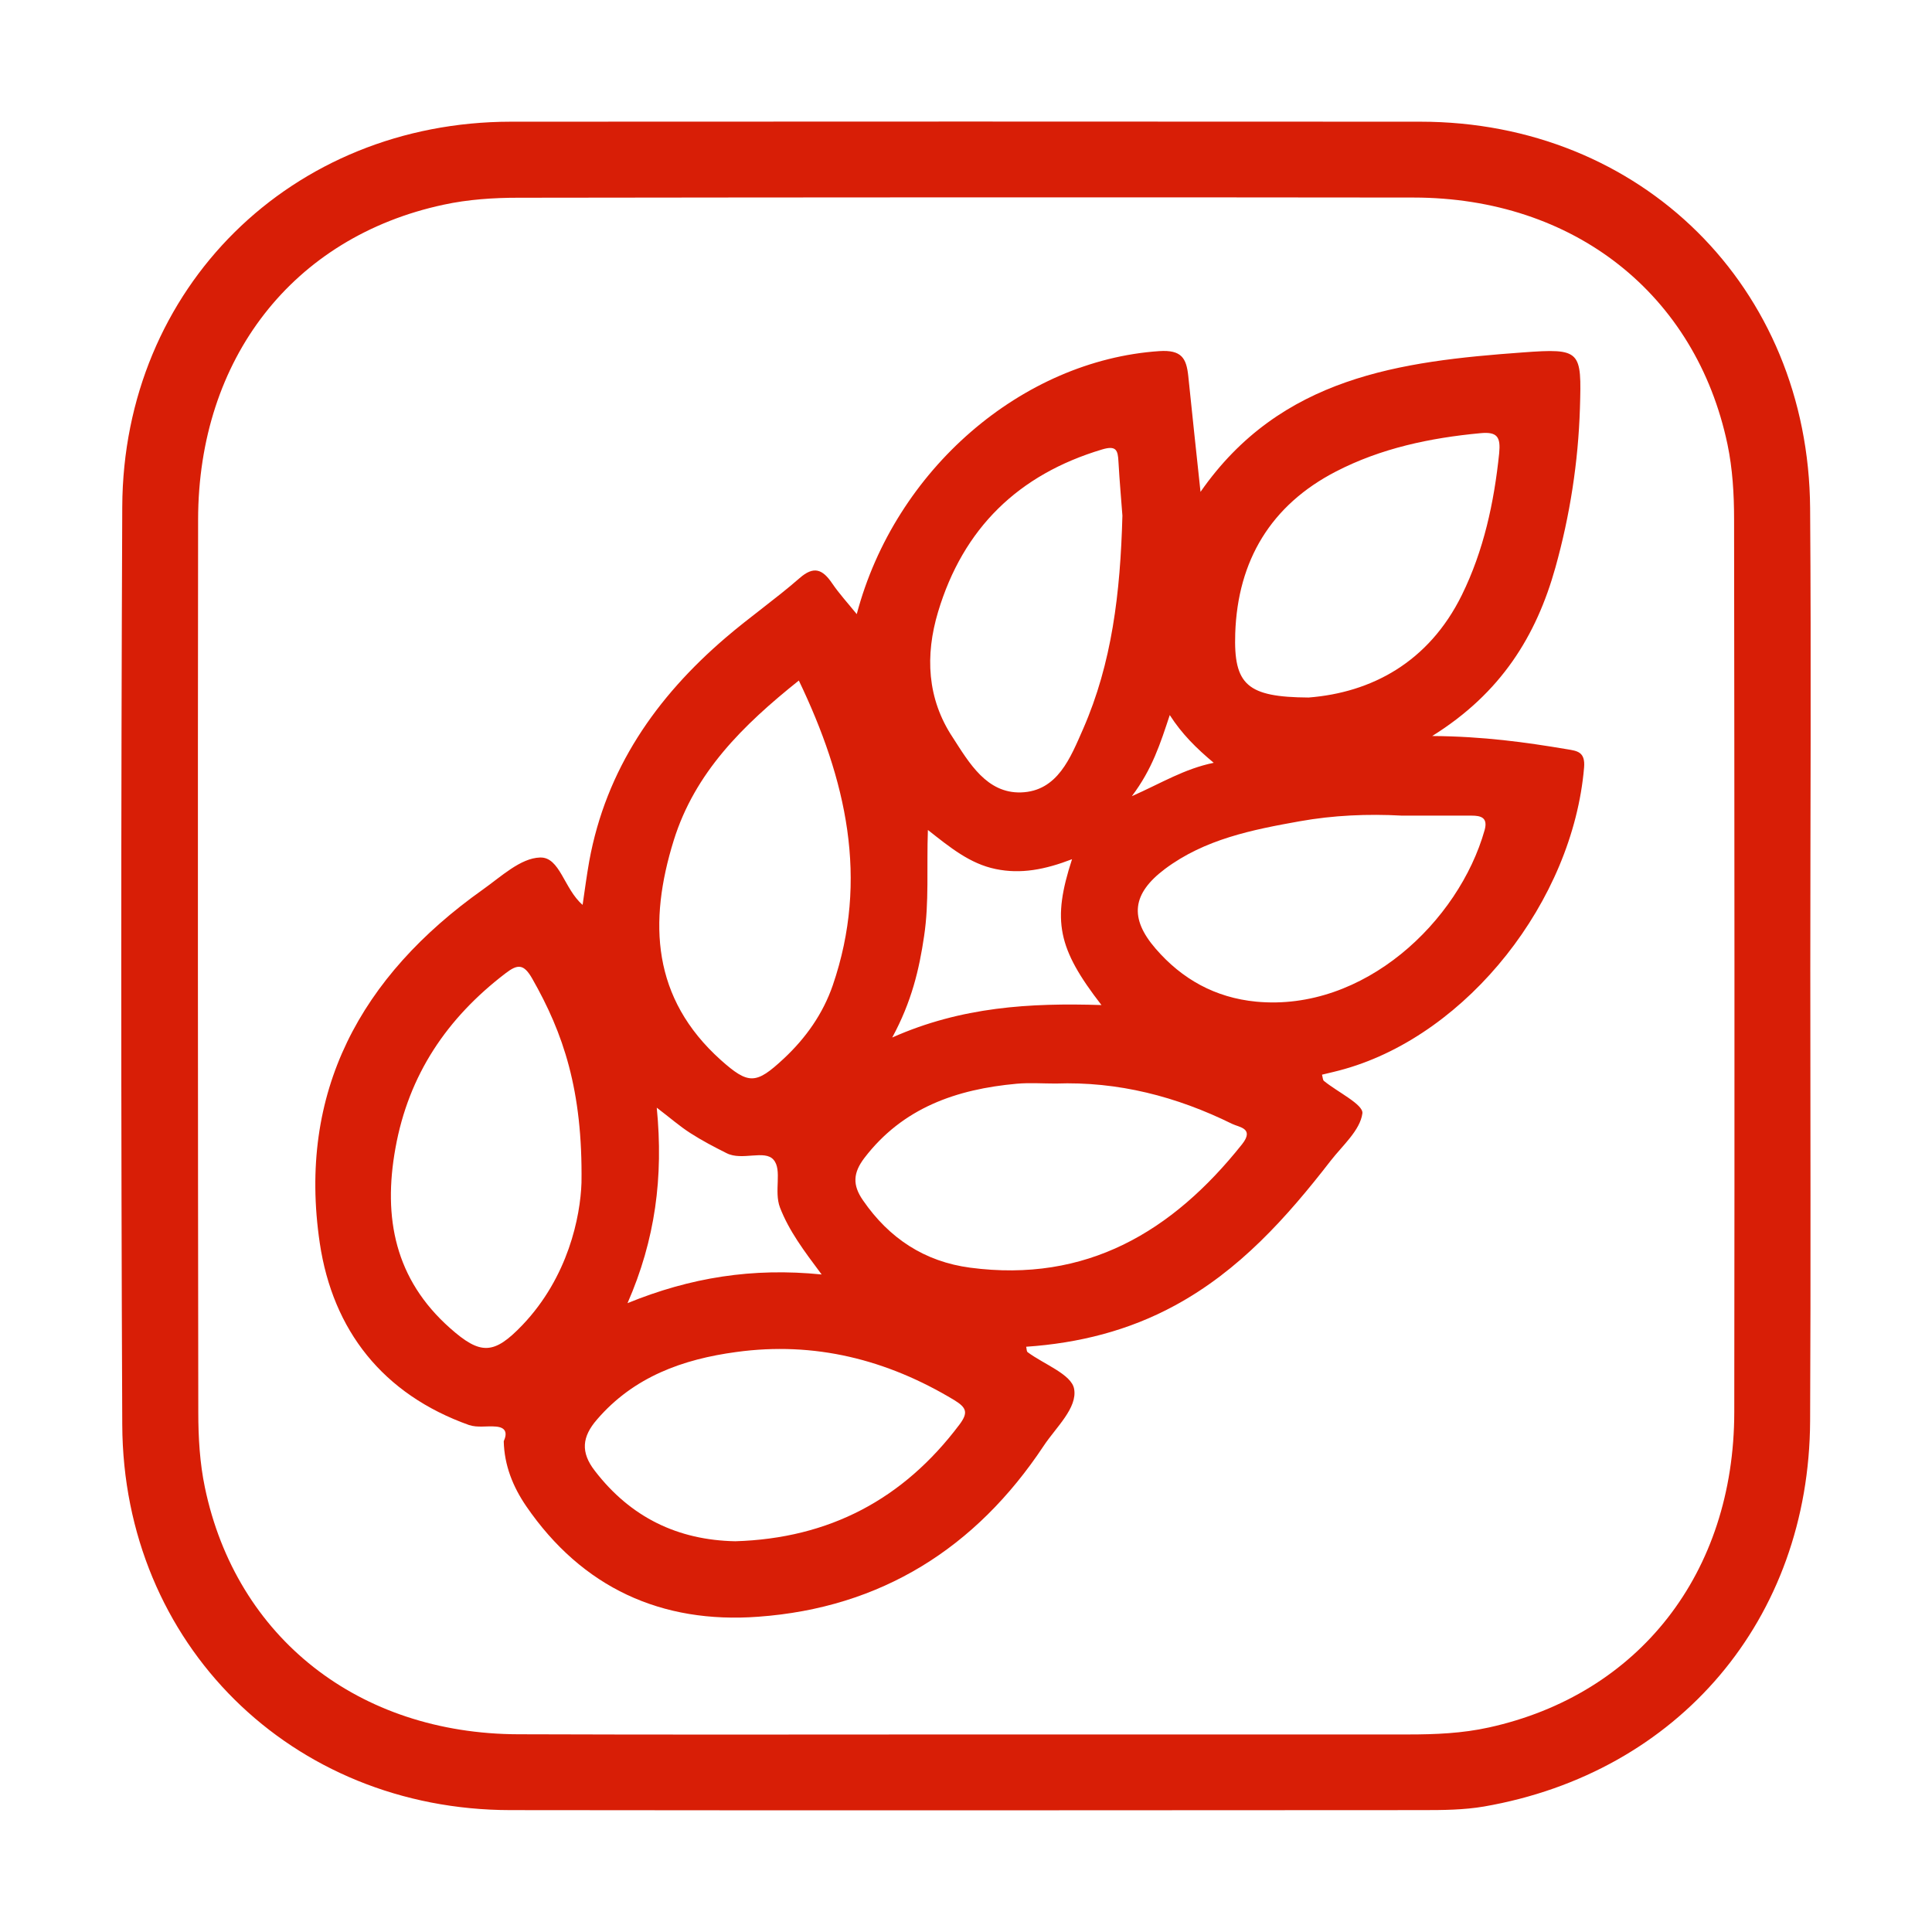
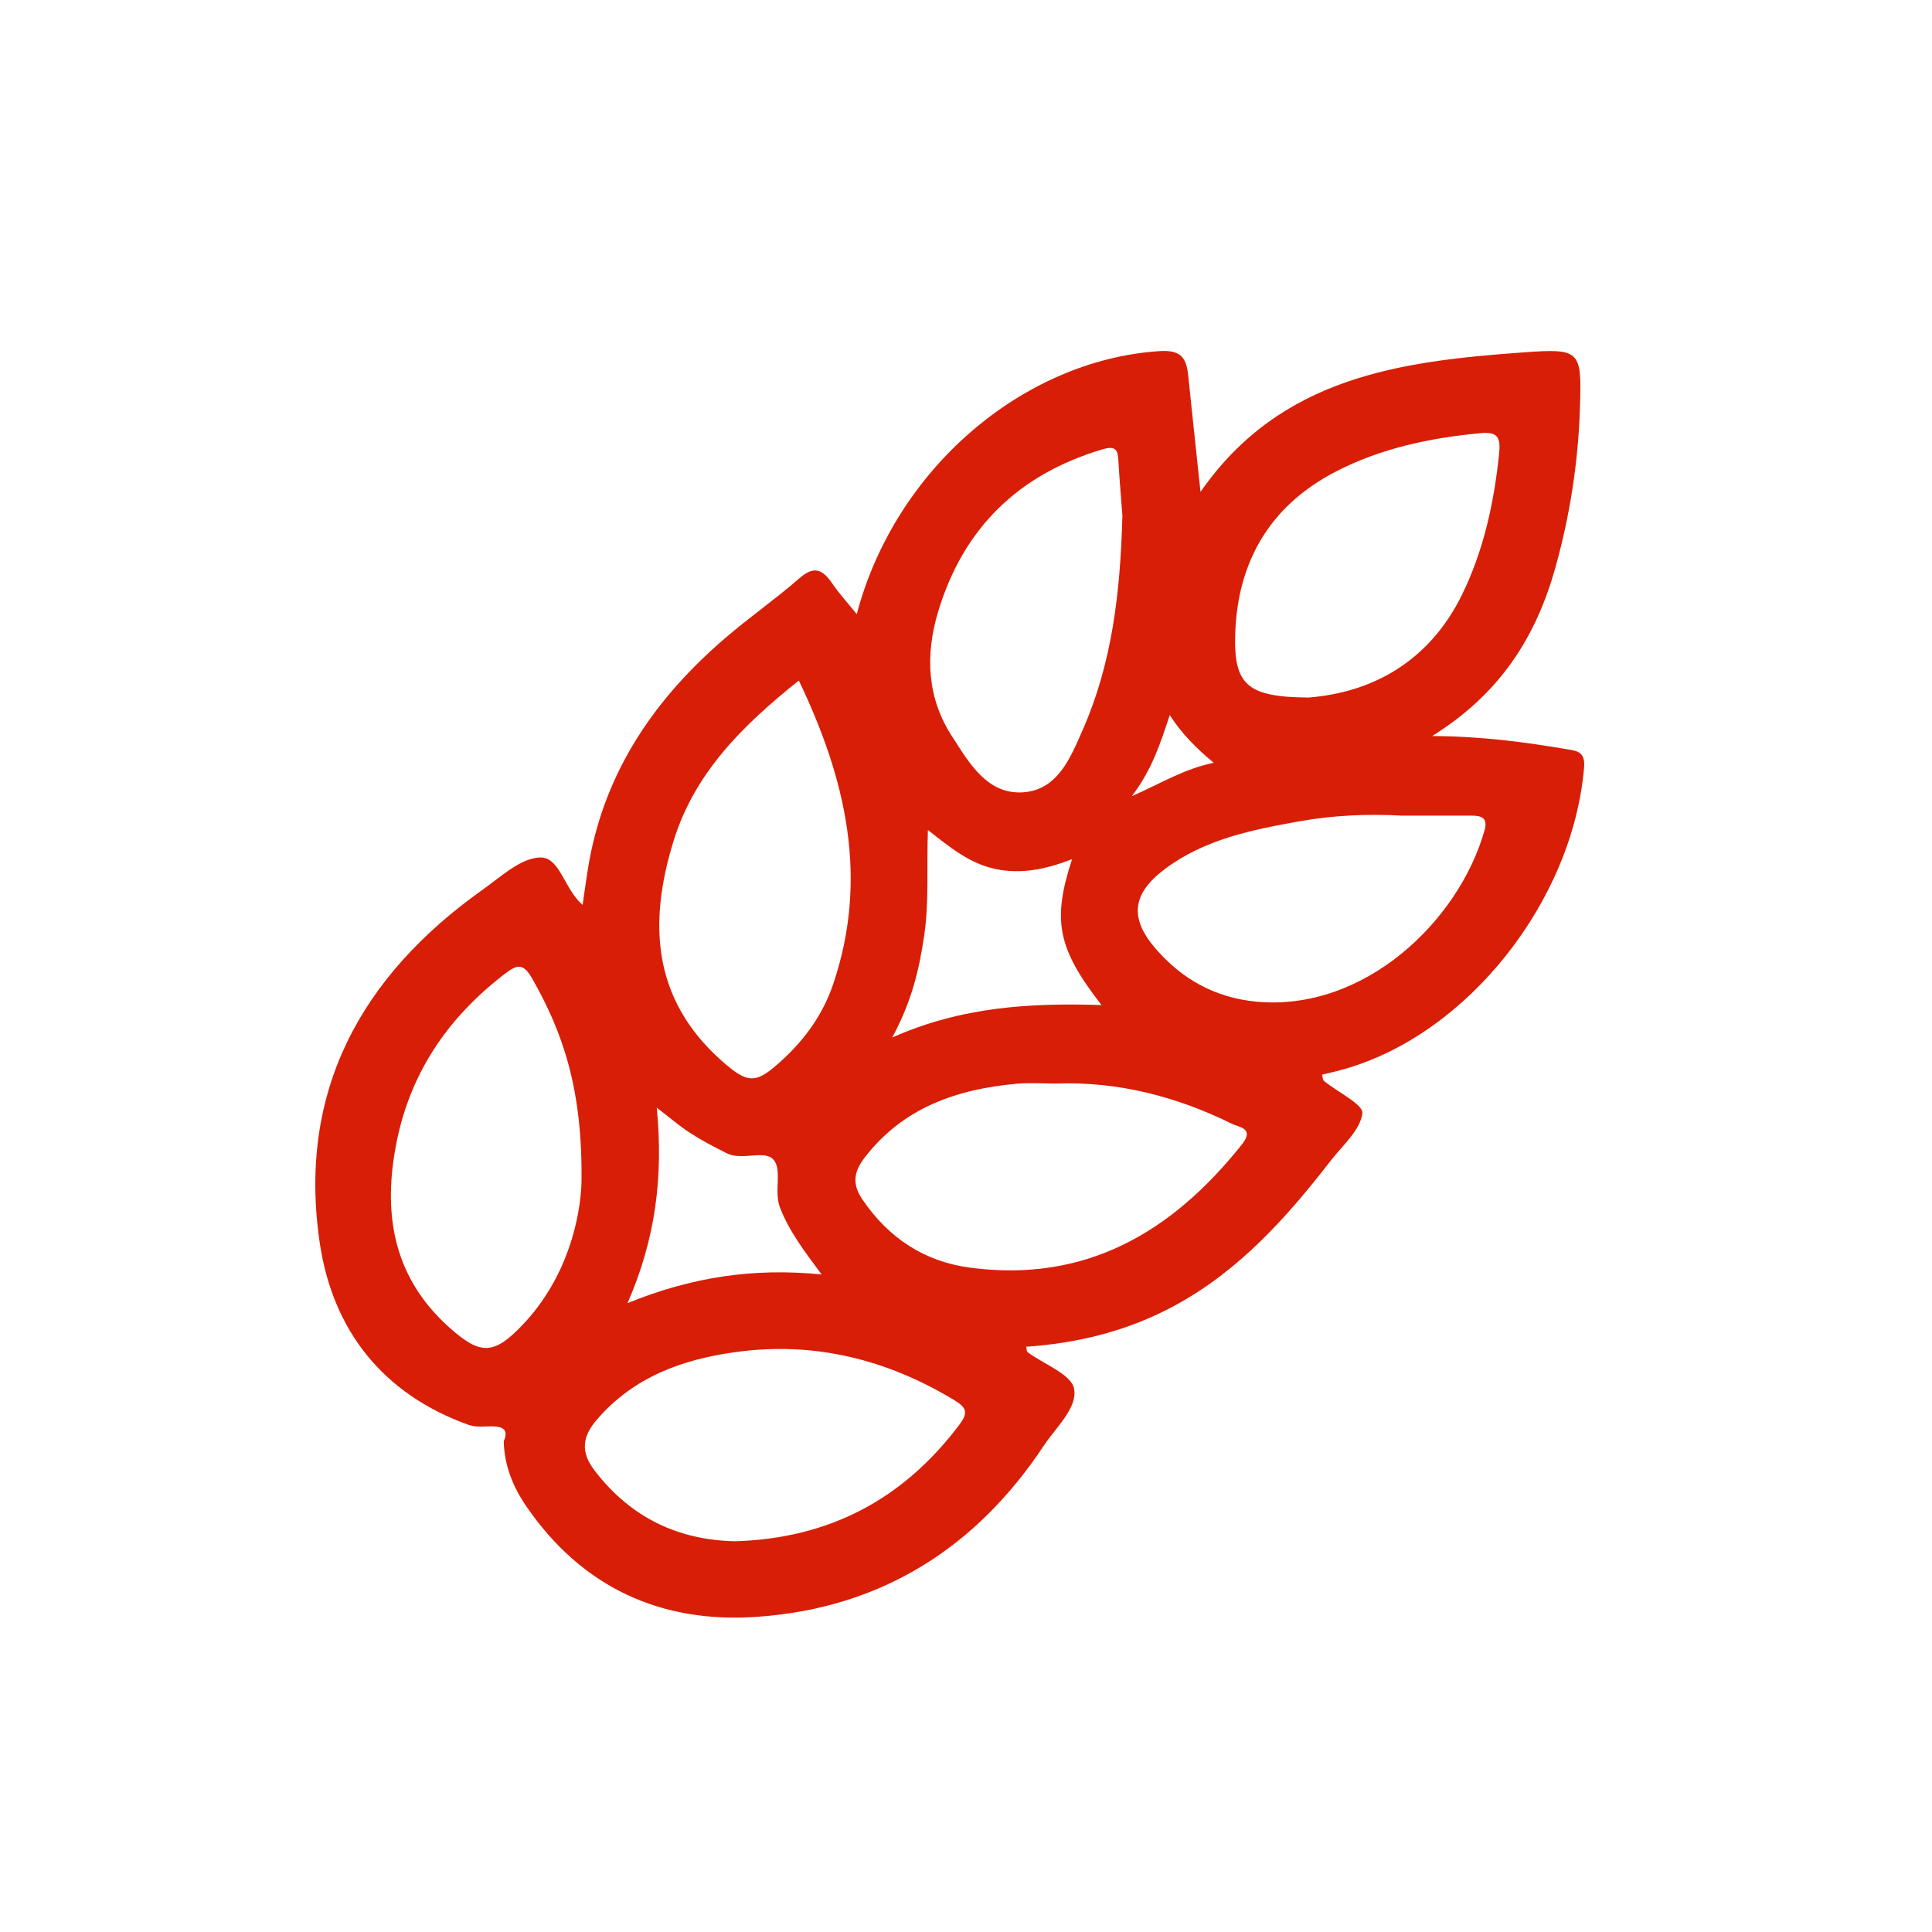
<svg xmlns="http://www.w3.org/2000/svg" class="icon" width="256px" height="256.00px" viewBox="0 0 1024 1024" version="1.1">
-   <path fill="#d81e06" d="M959.4 269.4c-0.8-117.2-89.5-204.9-206.6-204.9-160.7-0.1-321.3-0.1-482 0-116.2 0.1-205.5 87.9-206 204.1-0.7 162.2-0.7 324.4 0 486.6 0.5 116.2 89.7 204.1 205.8 204.2 161.2 0.2 322.3 0.1 483.5 0 10.8 0 21.8-0.1 32.4-1.9 103.3-17.9 172.4-99.4 172.9-204.4 0.4-79.9 0.1-159.7 0.1-239.6 0-81.4 0.5-162.7-0.1-244.1zM789.1 915.6c-14 3.1-28.3 3.7-42.6 3.7H511.4c-78.9 0-157.7 0.2-236.6-0.1-84.7-0.2-149.6-51.2-166.2-130.8-2.7-12.9-3.5-26.4-3.5-39.7-0.2-157.8-0.3-315.5-0.1-473.3 0.1-85.3 50.3-149.8 130.1-166.9 12.9-2.8 26.4-3.7 39.6-3.7 158.2-0.2 316.4-0.3 474.6-0.1 84.8 0.1 149.5 51.1 166.3 130.8 2.7 12.9 3.5 26.4 3.5 39.7 0.2 157.8 0.3 315.5 0.1 473.3-0.1 85.2-50.5 149.6-130.1 167.1z" />
  <path fill="#d81e06" d="M839.6 406.8c0.7-8.4-3.7-8.8-9.1-9.7-22-3.7-44.2-6.8-71.4-7 36.6-22.8 55.2-53.2 65.3-89.3 7.7-27.6 12.1-55.8 13-84.5 0.9-30.5 0.7-31.8-30.4-29.5-64.6 4.7-128.2 12.8-170.7 73.9-2.3-21.8-4.5-41.7-6.5-61.5-1-9.3-3.5-13.9-15.4-13.1-72.5 4.9-140 62.6-160.3 139.4-4.7-5.8-9.3-10.8-13.1-16.4-5-7.3-9.6-9.4-17.3-2.6-12.6 11-26.4 20.6-39.1 31.5-36.9 31.6-63.4 69.7-72.3 118.5-1.3 7.4-2.3 14.8-3.5 23.1-9.9-8.5-12-25.5-22.6-25.1-10.3 0.3-20.7 10.2-30.3 17-64.7 45.9-98.3 107.2-86.4 187.4 6.9 46.2 33.4 80.1 79.1 96.4 4.6 1.5 9.4 0.4 14.1 0.8 5.4 0.4 6.3 3.3 4.3 7.8 0.3 12.7 4.8 24 11.9 34.4 29.7 43.3 71.8 62.4 123 58.6 65-4.7 115.3-36.3 151.3-90.6 6.5-9.8 18-20.1 16.1-30.2-1.4-7.7-16-13-24.6-19.4-0.6-0.4-0.5-1.6-0.8-2.9 27.8-1.9 54.2-8.5 78.7-21.8 34.2-18.5 59.4-46.7 82.7-76.8 6.3-8.1 15.6-16.1 16.8-25.1 0.6-4.7-13.2-11.3-20.4-17.2-0.6-0.5-0.6-1.8-1-3.3 4.1-1 8.2-1.9 12.3-3.1 65.1-18.7 120.6-89 126.6-159.7zM276.9 702.3c-15.1 15.8-22.2 16-38.4 1.6-29.1-25.8-35.6-58.4-28.9-95.4 7-38.9 27.3-68.9 58.3-92.6 6.5-5 9.7-5.1 14.2 2.8 16.4 28.8 26.8 59 26.1 108.2-0.6 17.9-7 49.9-31.3 75.4z m431.2-452.4c23.8-12.3 49.8-17.8 76.5-20.3 9.1-0.9 10.8 2.1 10 10.6-2.7 26.2-8.2 51.6-19.8 75.2-17.6 35.7-48 51.7-81.2 54.3-32.6-0.2-39.8-6.7-38.9-34 1.3-38.6 18.9-68 53.4-85.8zM620 379c6.4 10 14.1 17.6 23.3 25.3-15.6 3.2-27.6 10.7-43.4 17.7 10.8-14.3 15.1-27.9 20.1-43z m-122.8-54.7c13.3-44.3 42.5-72.8 87-86.1 7.4-2.2 8.3 0.4 8.6 6.4 0.6 10.8 1.6 21.6 2.1 28.7-1.1 41.3-5.6 78.2-20.8 113-6.7 15.2-13.5 33.1-33 33.7-18.1 0.5-27.4-15.6-36.1-29.1-13.7-20.6-14.7-43.6-7.8-66.6z m-7.4 171.8c2.7-18 1.3-36 2-56.2 11.8 9.3 22.3 17.9 35.9 20.7 13.4 2.8 26.2 0.3 40.5-5.2-10.6 32.6-7.7 47.2 15.6 77.3-38-1.2-74.2 0.9-110.9 17.2 10.3-19 14.3-36.1 16.9-53.8z m-132.7-50.7c11.2-35.9 36.5-60.9 66.3-84.7 25.1 52.4 37.3 105.1 18 161.5-5.2 15.1-14.3 28-26 38.9-14.7 13.7-18.6 13.9-33.4 0.7-36.4-32.7-38.4-73-24.9-116.4z m-9 141.7c7.1 5.4 12.1 9.8 17.7 13.4 6.2 4 12.7 7.4 19.3 10.7 8.2 4.2 20.2-2 24.9 3.5 4.7 5.4 0.1 16.6 3.4 25.3 4.8 12.4 12.6 22.8 22.1 35.5-36.6-3.7-69.6 1.6-102.9 15.2 14.7-33.6 19.1-66.7 15.5-103.6z m160.4 168c-29.7 39.5-68.9 60.3-118.8 61.8-30.4-0.6-55.4-12.6-74.4-37.3-7.7-9.9-6.8-18.1 1.1-27.2 19.5-22.7 45.6-32 73.8-35.8 41.4-5.7 79.8 3.9 115.6 25.5 6.5 4 7.5 6.6 2.7 13z m149.8-148.6c-37 46.5-82.6 73.5-144.1 65.4-24.1-3.2-42.9-15.5-56.8-35.7-5.7-8.2-5.2-14.6 0.7-22.4 20.4-26.7 48.9-36.5 80.8-39.4 6.8-0.6 13.8-0.1 20.6-0.1 33.1-1.2 64.2 6.9 93.6 21.4 3.7 1.8 11.9 2.3 5.2 10.8z m7.5-75.6c-21.7-2.1-39.3-11.9-53.3-28.1-14-16.2-12.5-29.1 4.9-42.2 21.1-15.8 46.2-20.8 71.4-25.3 17.9-3.2 36.1-4 54.3-3h36.8c5 0 8.8 1 7 7.6-13.7 48.6-64.1 96.4-121.1 91z" />
</svg>